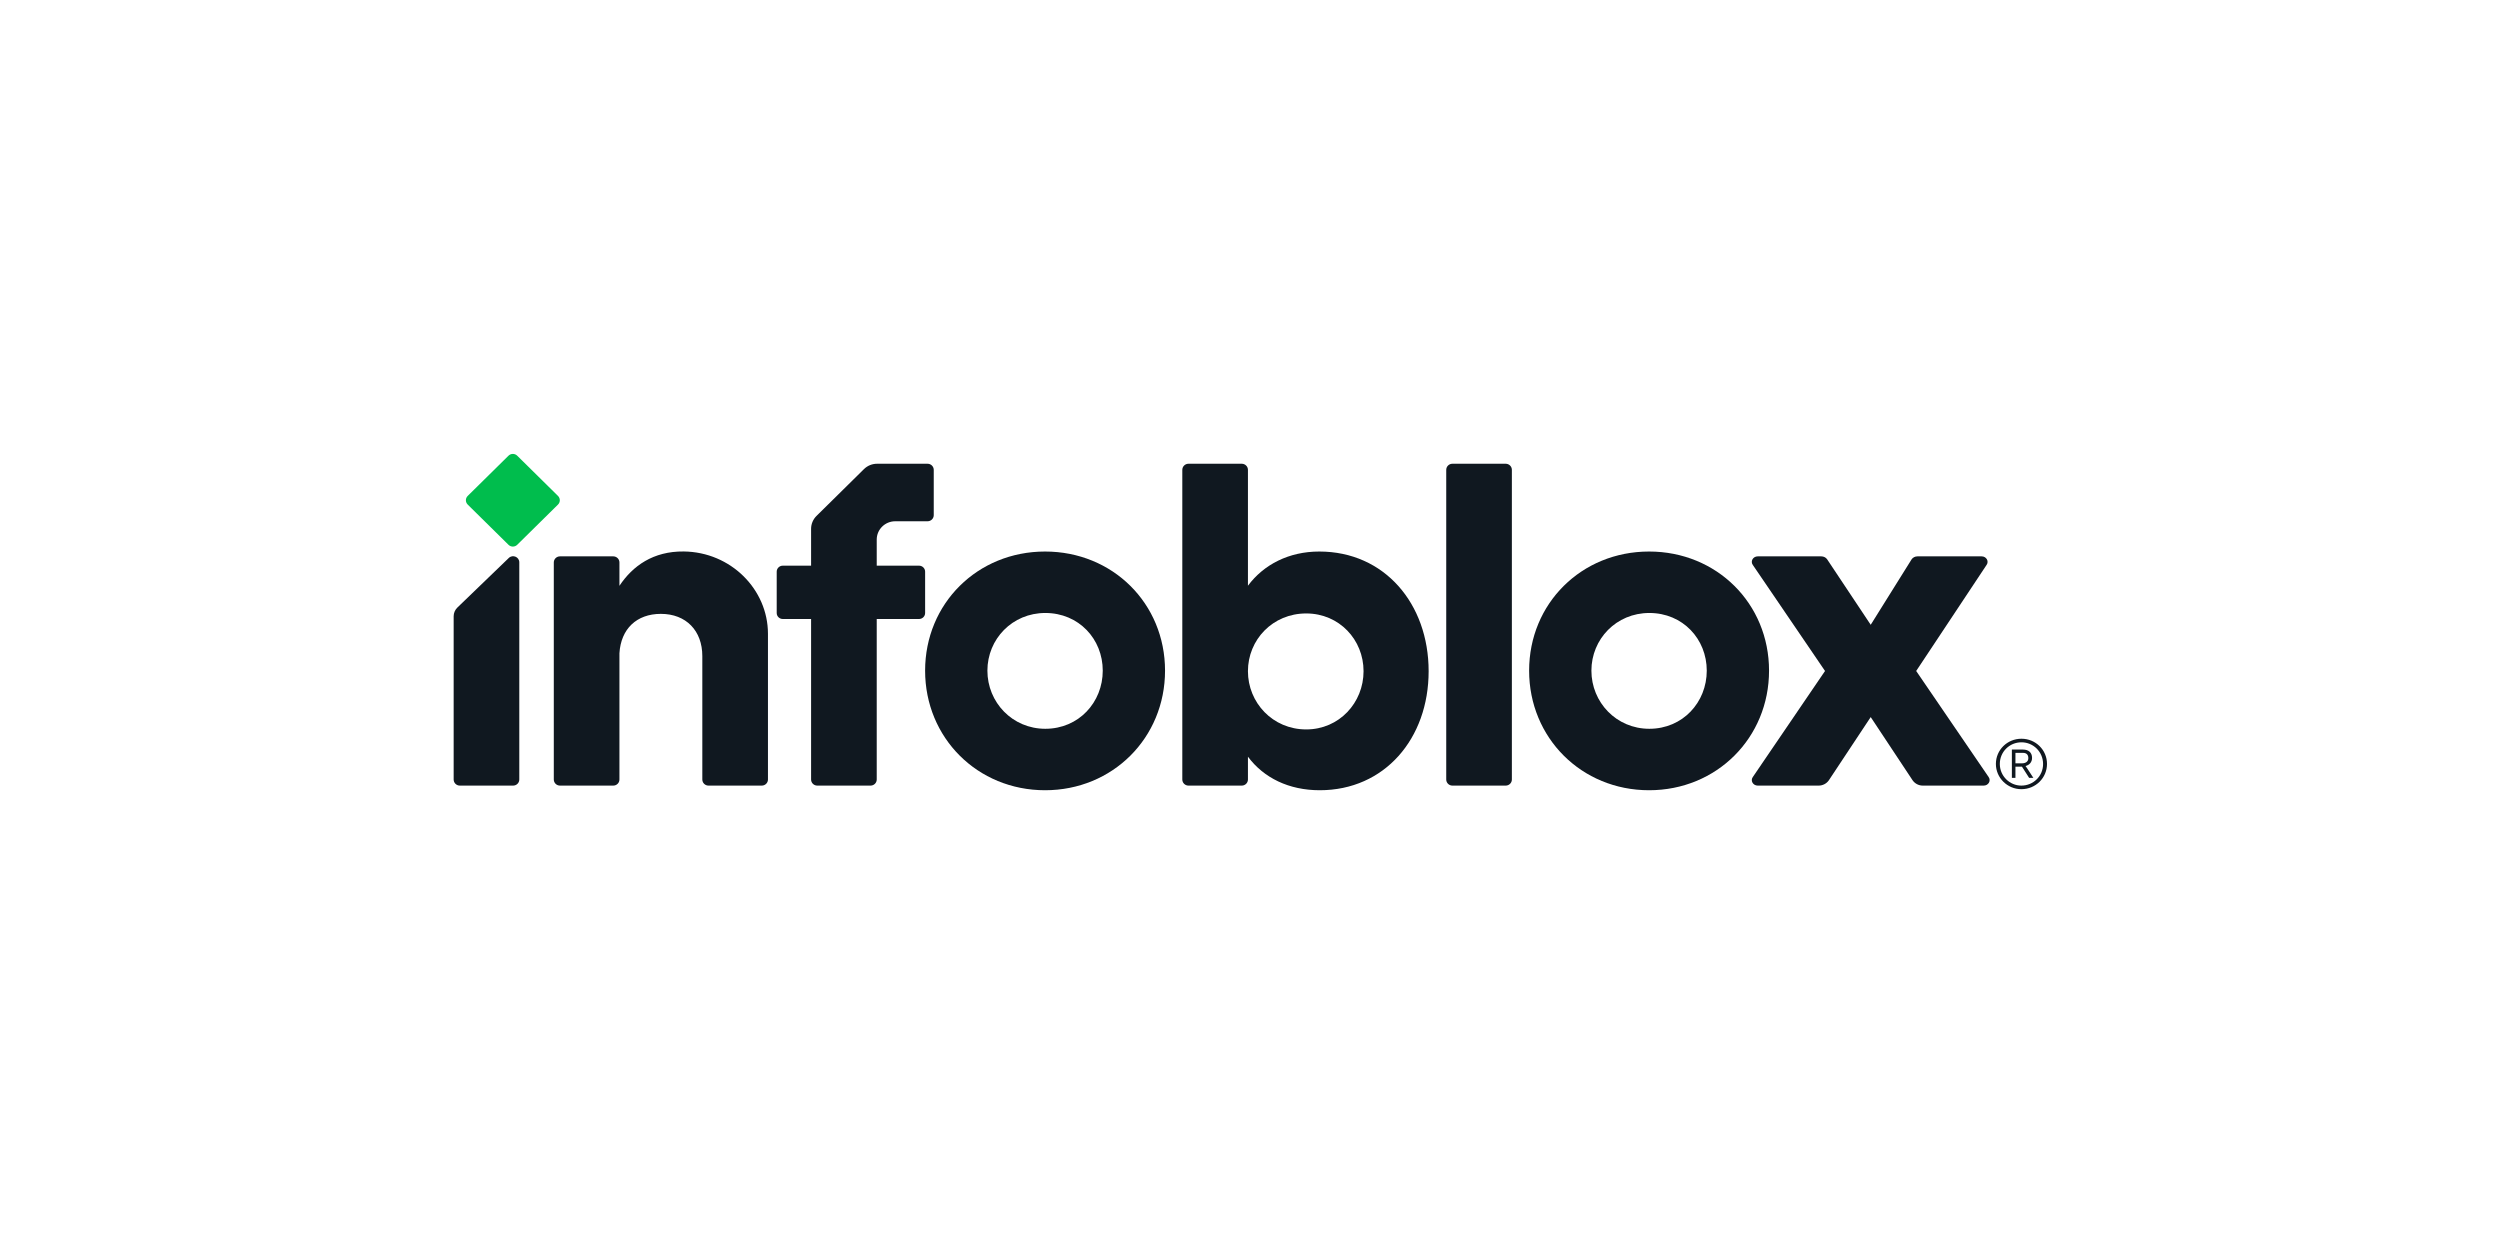
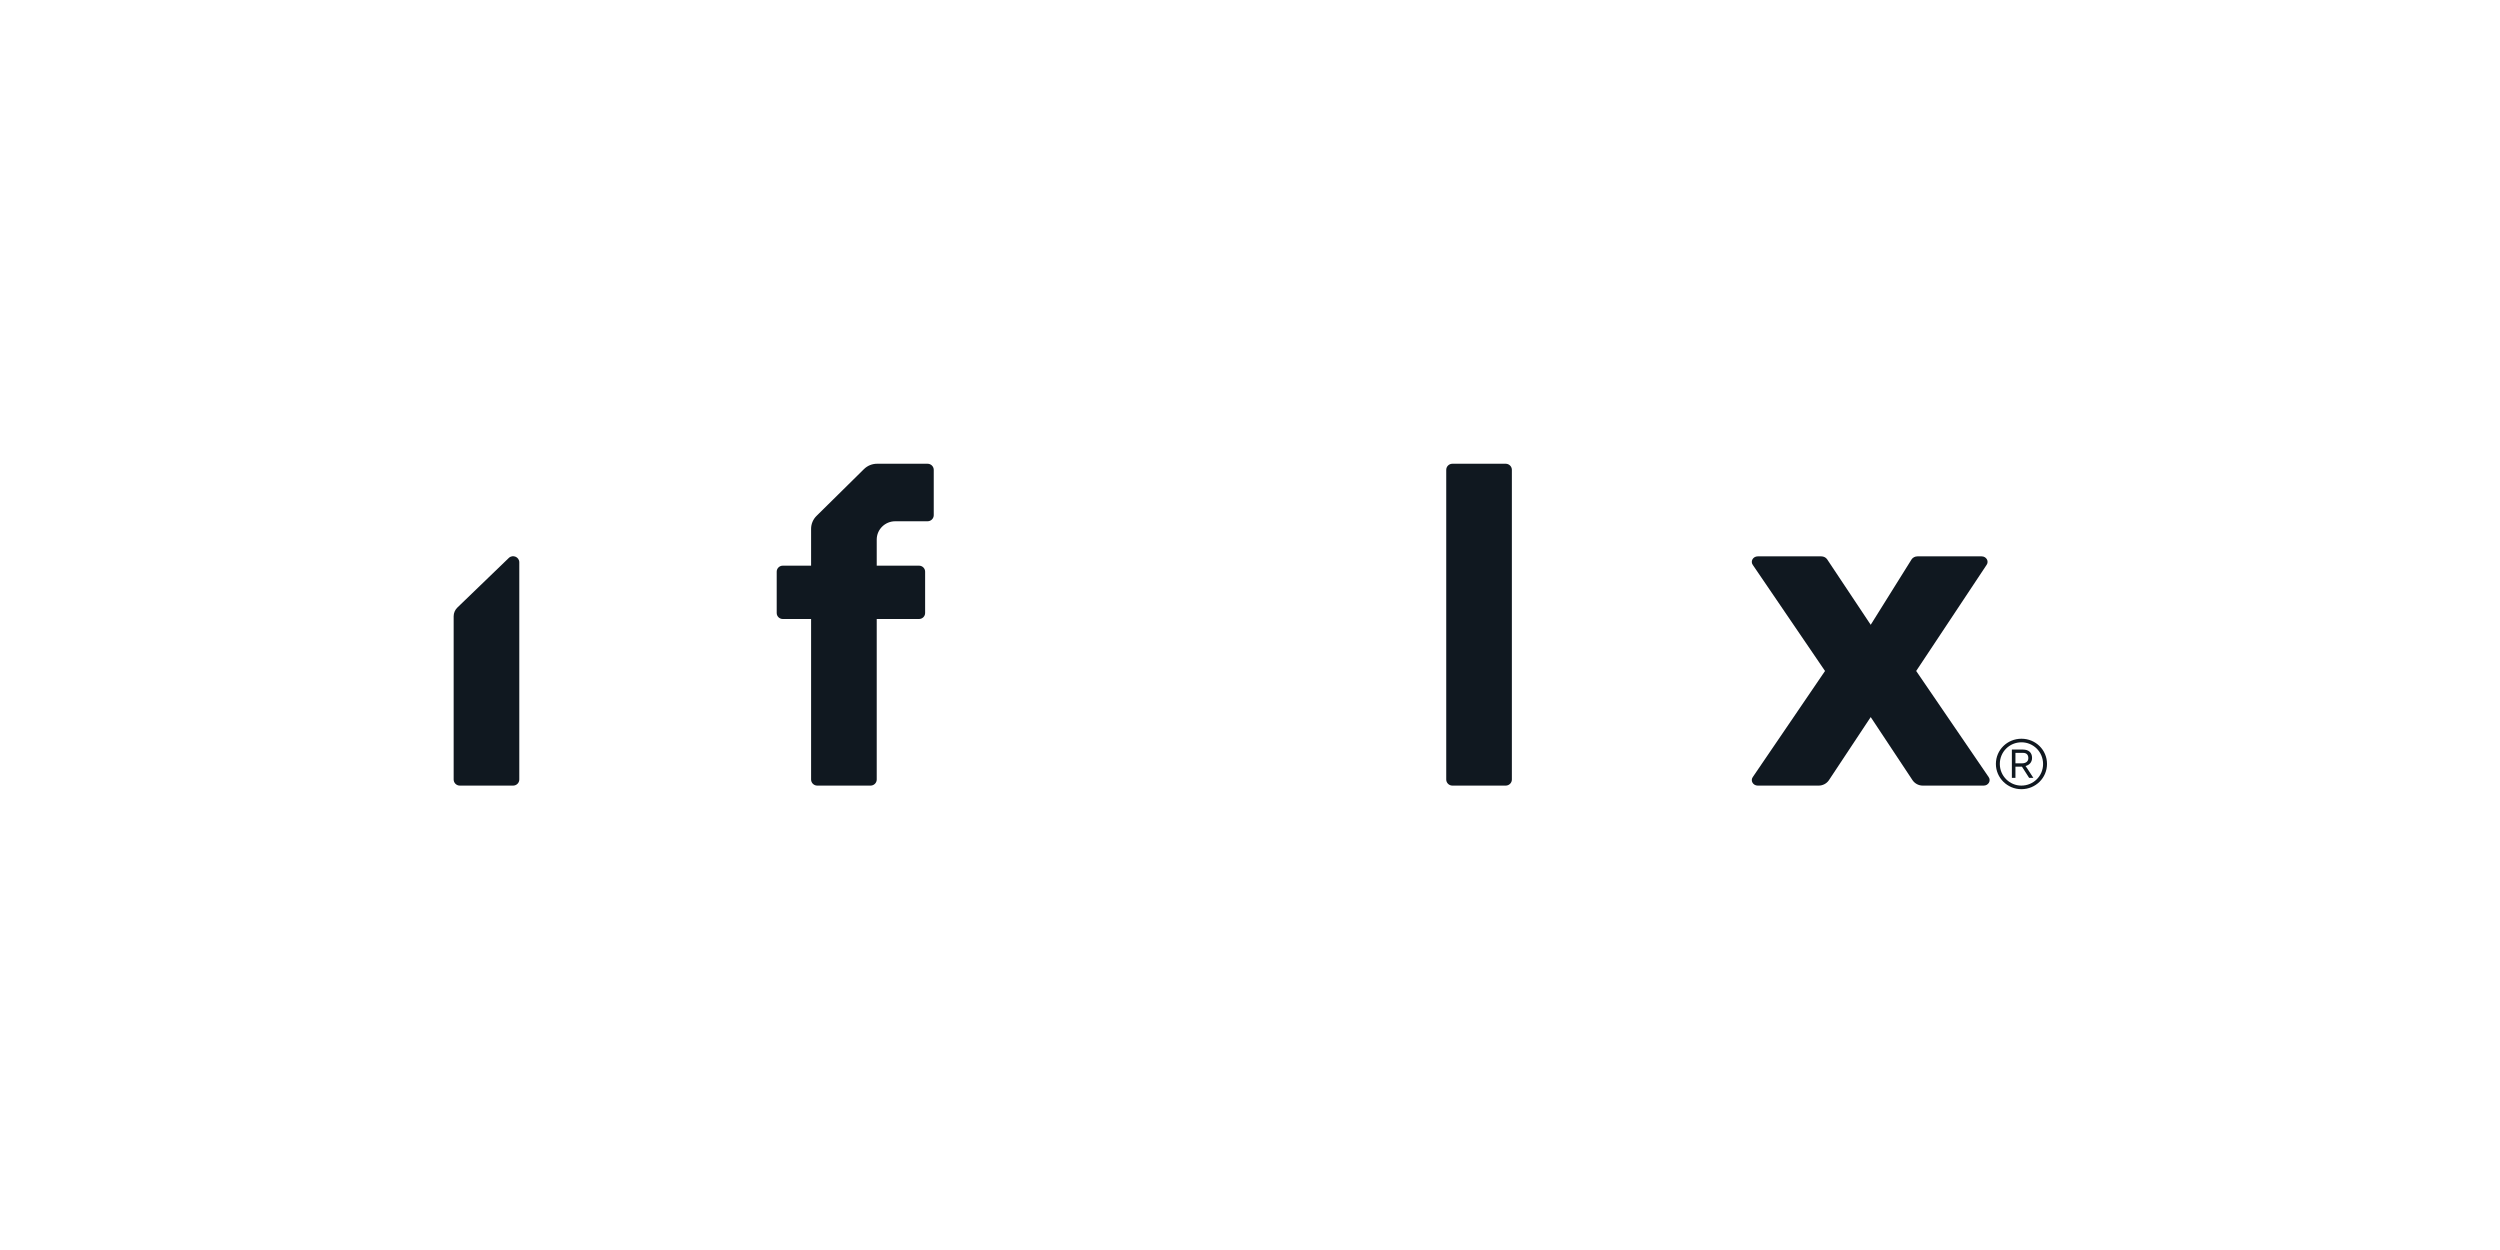
<svg xmlns="http://www.w3.org/2000/svg" width="1200" zoomAndPan="magnify" viewBox="0 0 900 450" height="600" preserveAspectRatio="xMidYMid meet" version="1.0">
  <defs>
    <clipPath id="010eef821c">
      <path d="M 167 163.414 L 202 163.414 L 202 197 L 167 197 Z M 167 163.414 " clip-rule="nonzero" />
    </clipPath>
    <clipPath id="5a7426948e">
      <path d="M 718 265 L 736.922 265 L 736.922 284.488 L 718 284.488 Z M 718 265 " clip-rule="nonzero" />
    </clipPath>
    <clipPath id="dd9eb88bbb">
-       <path d="M 425 166 L 515 166 L 515 284.488 L 425 284.488 Z M 425 166 " clip-rule="nonzero" />
-     </clipPath>
+       </clipPath>
    <clipPath id="8ba89d884b">
      <path d="M 333 198 L 420 198 L 420 284.488 L 333 284.488 Z M 333 198 " clip-rule="nonzero" />
    </clipPath>
    <clipPath id="8c51c519d9">
-       <path d="M 550 198 L 637 198 L 637 284.488 L 550 284.488 Z M 550 198 " clip-rule="nonzero" />
-     </clipPath>
+       </clipPath>
    <clipPath id="df7ac69014">
      <path d="M 163.316 200 L 187 200 L 187 283 L 163.316 283 Z M 163.316 200 " clip-rule="nonzero" />
    </clipPath>
  </defs>
  <g clip-path="url(#010eef821c)">
-     <path fill="#00bd4d" d="M 200.883 181.641 L 186.199 196.125 C 185.332 196.984 183.922 196.984 183.055 196.125 L 168.371 181.641 C 167.504 180.785 167.504 179.395 168.371 178.539 L 183.055 164.055 C 183.922 163.195 185.332 163.195 186.199 164.055 L 200.883 178.539 C 201.75 179.395 201.75 180.785 200.883 181.641 Z M 200.883 181.641 " fill-opacity="1" fill-rule="nonzero" />
-   </g>
+     </g>
  <path fill="#101820" d="M 689.828 241.555 L 715.914 279.742 C 716.852 281.062 715.832 282.816 714.121 282.816 L 692.203 282.816 C 690.738 282.816 689.367 282.105 688.535 280.91 L 673.457 258.148 L 658.383 280.91 C 657.551 282.105 656.18 282.816 654.715 282.816 L 632.797 282.816 C 631.086 282.816 630.066 281.062 631.004 279.742 L 657.008 241.555 L 631.004 203.363 C 630.066 202.047 631.086 200.289 632.797 200.289 L 655.648 200.289 C 656.504 200.289 657.301 200.68 657.746 201.316 L 673.457 224.926 L 688.203 201.324 C 688.645 200.684 689.445 200.289 690.305 200.289 L 713.379 200.289 C 715.09 200.289 716.109 202.039 715.176 203.359 Z M 689.828 241.555 " fill-opacity="1" fill-rule="nonzero" />
  <path fill="#101820" d="M 333.922 166.949 L 315.746 166.949 C 313.977 166.949 312.277 167.645 311.027 168.879 L 293.949 185.727 C 292.695 186.961 291.992 188.637 291.992 190.383 L 291.992 203.641 L 281.801 203.641 C 280.594 203.641 279.613 204.609 279.613 205.797 L 279.613 220.684 C 279.613 221.875 280.594 222.84 281.801 222.84 L 291.992 222.84 L 291.992 280.625 C 291.992 281.836 292.988 282.816 294.219 282.816 L 313.398 282.816 C 314.625 282.816 315.621 281.836 315.621 280.625 L 315.621 222.84 L 330.855 222.84 C 332.062 222.84 333.043 221.875 333.043 220.684 L 333.043 205.797 C 333.043 204.609 332.062 203.641 330.855 203.641 L 315.621 203.641 L 315.621 194.238 C 315.621 190.602 318.609 187.656 322.293 187.656 L 333.922 187.656 C 335.152 187.656 336.148 186.672 336.148 185.461 L 336.148 169.145 C 336.148 167.934 335.152 166.949 333.922 166.949 Z M 333.922 166.949 " fill-opacity="1" fill-rule="nonzero" />
  <g clip-path="url(#5a7426948e)">
    <path fill="#101820" d="M 736.922 275.008 C 736.922 280.062 732.824 284.105 727.684 284.105 C 722.656 284.105 718.52 280.023 718.52 275.008 C 718.52 269.969 722.617 265.945 727.723 265.945 C 732.824 265.945 736.922 269.969 736.922 275.008 Z M 735.508 275.043 C 735.508 270.688 732.023 267.23 727.723 267.23 C 723.418 267.23 719.934 270.652 719.934 275.023 C 719.934 279.344 723.453 282.816 727.684 282.816 C 732.023 282.816 735.508 279.379 735.508 275.043 Z M 729.695 276.477 L 732.004 280.023 L 730.48 280.023 L 727.906 276 L 725.559 276 L 725.559 280.023 L 724.273 280.023 L 724.273 269.844 L 728.277 269.844 C 730.254 269.844 731.539 270.891 731.539 272.84 C 731.539 274.418 730.57 275.395 729.191 275.777 C 729.379 275.98 729.562 276.238 729.695 276.477 Z M 727.852 274.805 C 729.305 274.805 730.199 274.125 730.199 272.93 C 730.199 271.77 729.586 271.035 728.316 271.035 L 725.559 271.035 L 725.559 274.805 Z M 727.852 274.805 " fill-opacity="1" fill-rule="nonzero" />
  </g>
  <path fill="#101820" d="M 542.051 282.816 L 522.867 282.816 C 521.641 282.816 520.645 281.836 520.645 280.625 L 520.645 169.145 C 520.645 167.934 521.641 166.949 522.867 166.949 L 542.051 166.949 C 543.277 166.949 544.273 167.934 544.273 169.145 L 544.273 280.625 C 544.273 281.836 543.277 282.816 542.051 282.816 Z M 542.051 282.816 " fill-opacity="1" fill-rule="nonzero" />
  <g clip-path="url(#dd9eb88bbb)">
    <path fill="#101820" d="M 474.934 198.551 C 464.027 198.551 454.961 203.211 449.258 210.859 L 449.258 169.145 C 449.258 167.934 448.262 166.949 447.031 166.949 L 427.852 166.949 C 426.625 166.949 425.629 167.934 425.629 169.145 L 425.629 280.625 C 425.629 281.836 426.625 282.816 427.852 282.816 L 447.031 282.816 C 448.262 282.816 449.258 281.836 449.258 280.625 L 449.258 272.41 C 454.961 280.059 464.027 284.484 475.102 284.484 C 498.434 284.484 514.309 265.922 514.309 241.637 C 514.309 217.348 498.434 198.551 474.934 198.551 Z M 470.234 262.594 C 458.152 262.594 449.258 252.945 449.258 241.633 C 449.258 230.324 458.152 220.84 470.234 220.84 C 482.152 220.84 490.879 230.324 490.879 241.633 C 490.879 252.945 482.152 262.594 470.234 262.594 Z M 470.234 262.594 " fill-opacity="1" fill-rule="nonzero" />
  </g>
  <g clip-path="url(#8ba89d884b)">
-     <path fill="#101820" d="M 376.227 198.551 C 351.883 198.551 333.039 217.262 333.039 241.438 C 333.039 265.609 351.883 284.484 376.227 284.484 C 400.57 284.484 419.414 265.609 419.414 241.438 C 419.414 217.262 400.57 198.551 376.227 198.551 Z M 376.312 262.363 C 364.422 262.363 355.465 252.809 355.465 241.438 C 355.465 230.066 364.422 220.672 376.312 220.672 C 388.375 220.672 396.992 230.066 396.992 241.438 C 396.992 252.809 388.375 262.363 376.312 262.363 Z M 376.312 262.363 " fill-opacity="1" fill-rule="nonzero" />
-   </g>
+     </g>
  <g clip-path="url(#8c51c519d9)">
    <path fill="#101820" d="M 593.672 198.551 C 569.328 198.551 550.484 217.262 550.484 241.438 C 550.484 265.609 569.328 284.484 593.672 284.484 C 618.016 284.484 636.855 265.609 636.855 241.438 C 636.855 217.262 618.016 198.551 593.672 198.551 Z M 593.758 262.363 C 581.867 262.363 572.906 252.809 572.906 241.438 C 572.906 230.066 581.867 220.672 593.758 220.672 C 605.82 220.672 614.434 230.066 614.434 241.438 C 614.434 252.809 605.82 262.363 593.758 262.363 Z M 593.758 262.363 " fill-opacity="1" fill-rule="nonzero" />
  </g>
  <g clip-path="url(#df7ac69014)">
    <path fill="#101820" d="M 184.719 282.816 L 165.539 282.816 C 164.312 282.816 163.316 281.836 163.316 280.625 L 163.316 221.859 C 163.316 220.68 163.797 219.551 164.652 218.723 L 183.164 200.867 C 184.574 199.512 186.945 200.492 186.945 202.438 L 186.945 280.625 C 186.945 281.836 185.949 282.816 184.719 282.816 Z M 184.719 282.816 " fill-opacity="1" fill-rule="nonzero" />
  </g>
-   <path fill="#101820" d="M 276.465 228.164 C 276.465 212.152 263.055 198.727 246.164 198.531 C 235.172 198.406 227.75 203.723 222.996 210.898 L 222.996 202.484 C 222.996 201.273 222 200.289 220.773 200.289 L 201.59 200.289 C 200.363 200.289 199.367 201.273 199.367 202.484 L 199.367 280.625 C 199.367 281.836 200.363 282.816 201.59 282.816 L 220.773 282.816 C 222 282.816 222.996 281.836 222.996 280.625 L 222.996 235.176 C 223.527 226.434 229.145 220.992 237.914 220.992 C 247.039 220.992 252.836 227.102 252.836 236.18 L 252.836 280.625 C 252.836 281.836 253.832 282.816 255.059 282.816 L 274.238 282.816 C 275.469 282.816 276.465 281.836 276.465 280.625 Z M 276.465 228.164 " fill-opacity="1" fill-rule="nonzero" />
</svg>